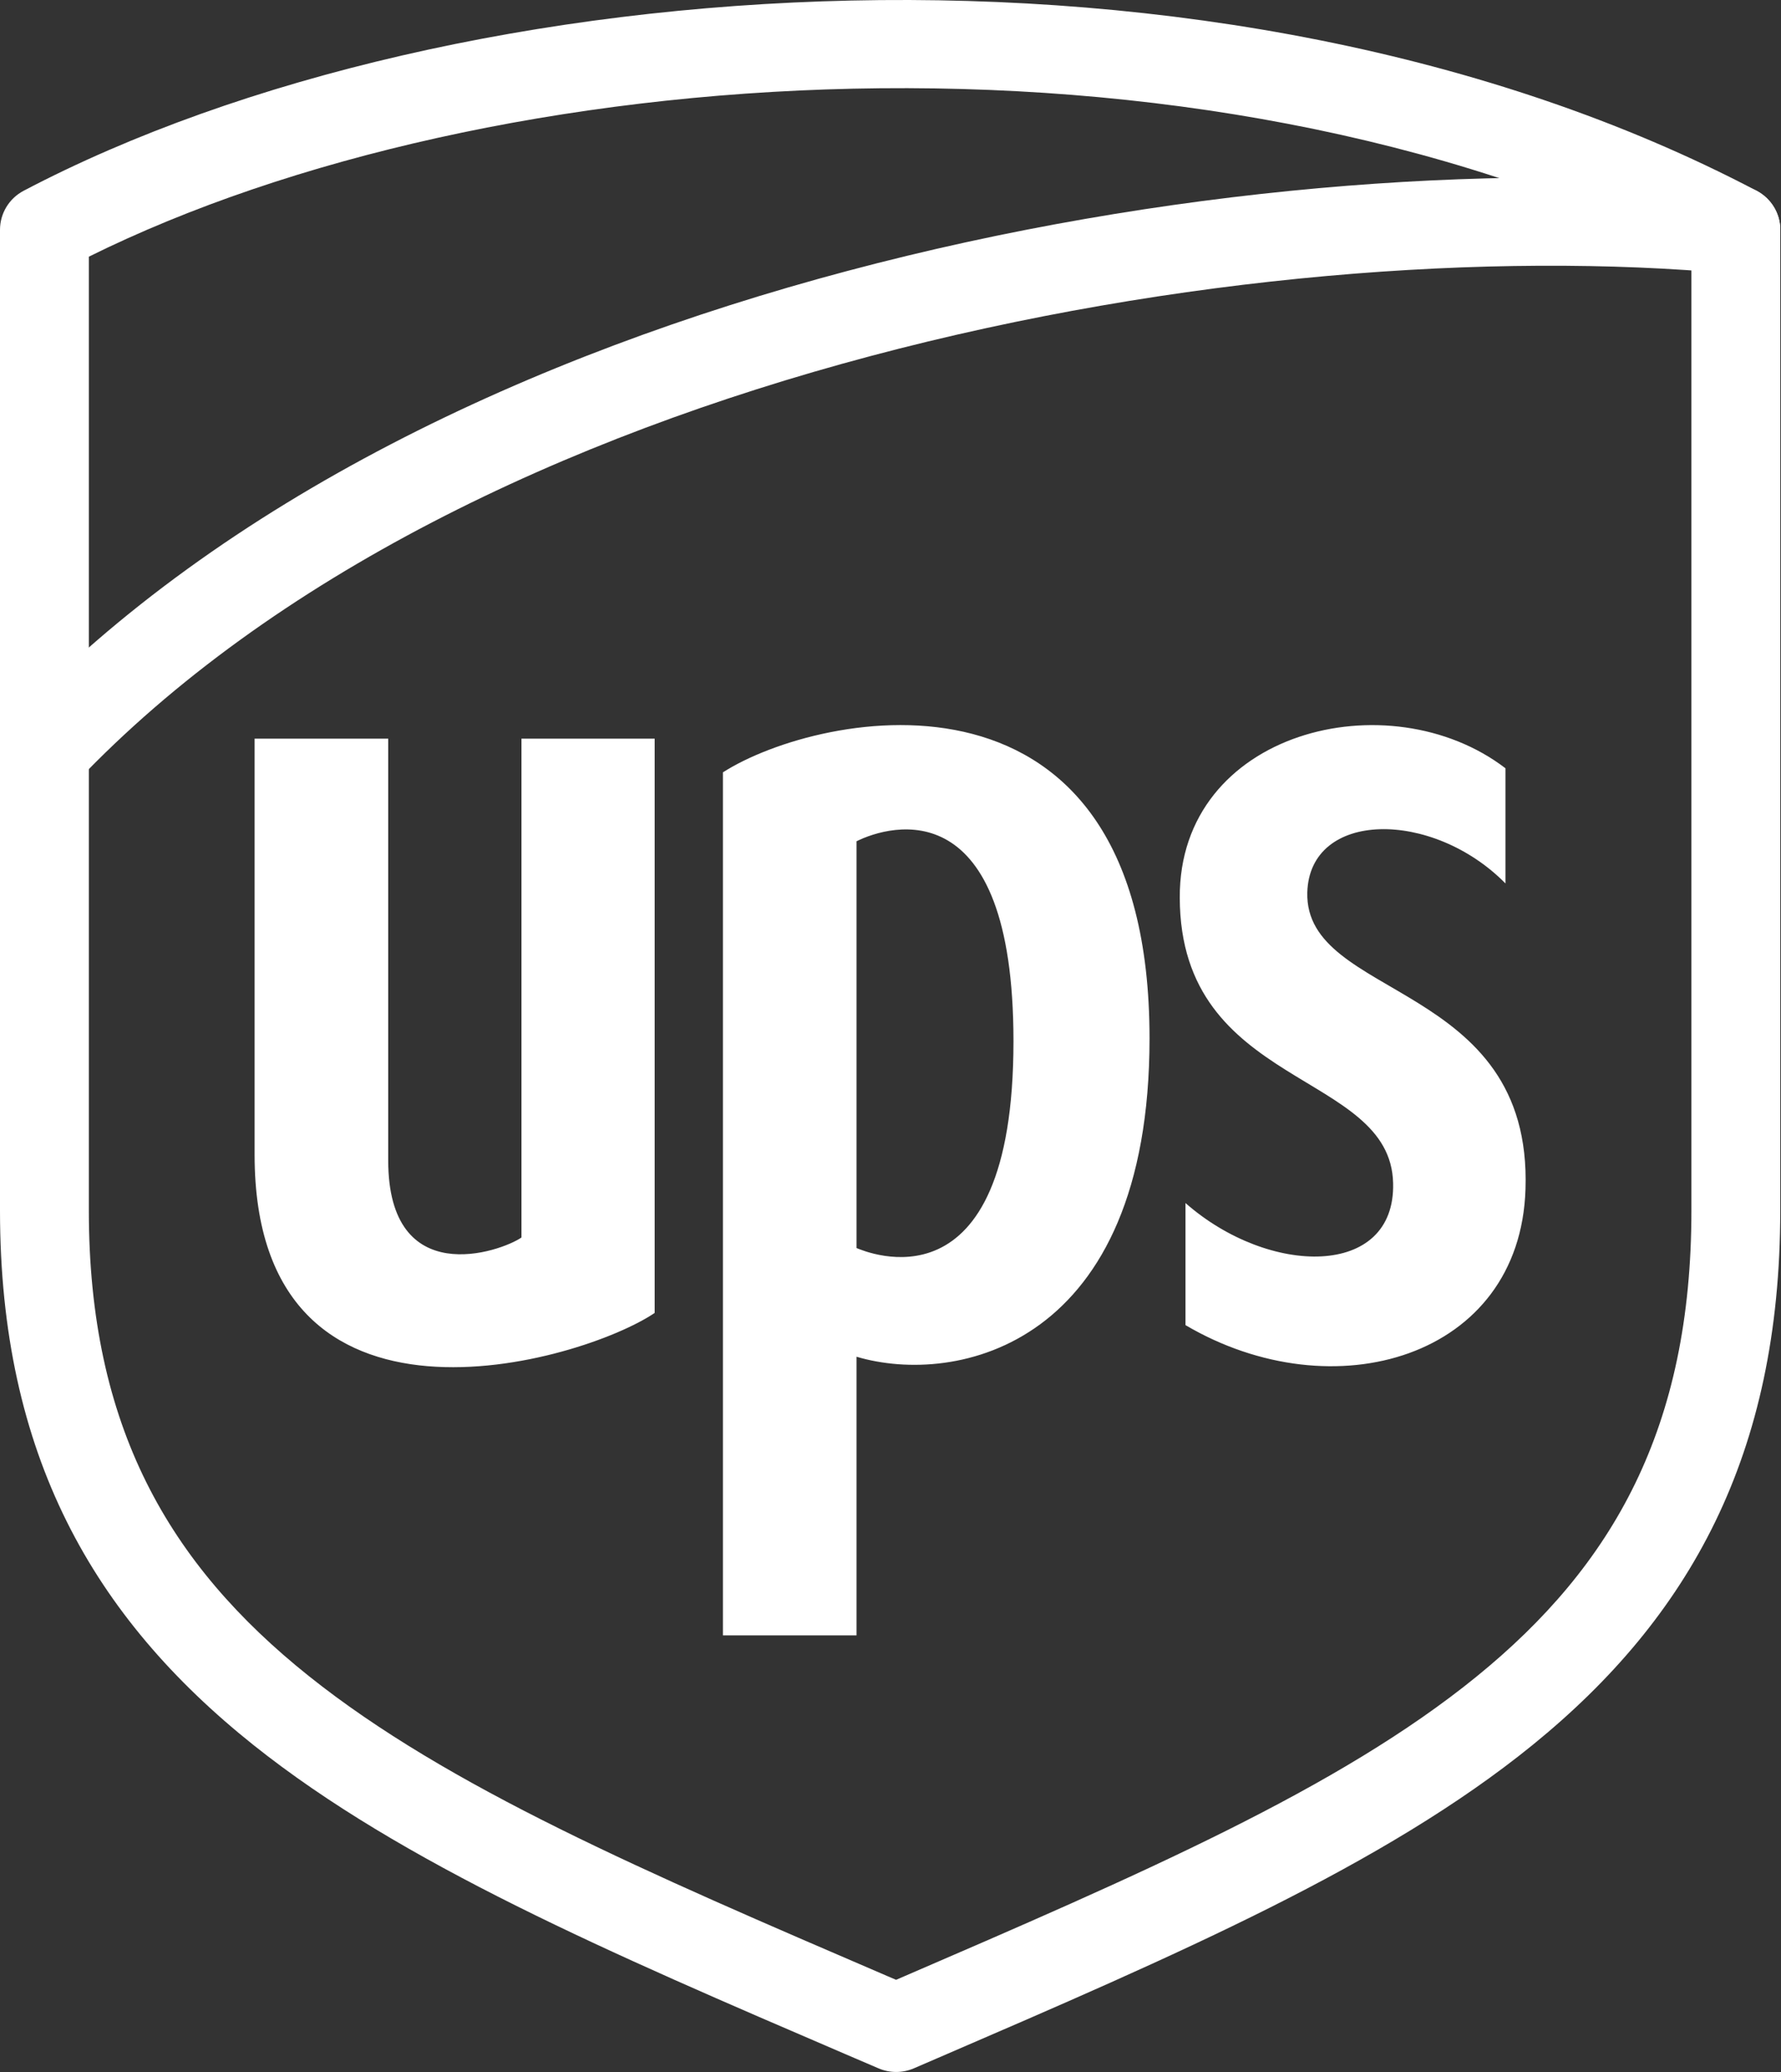
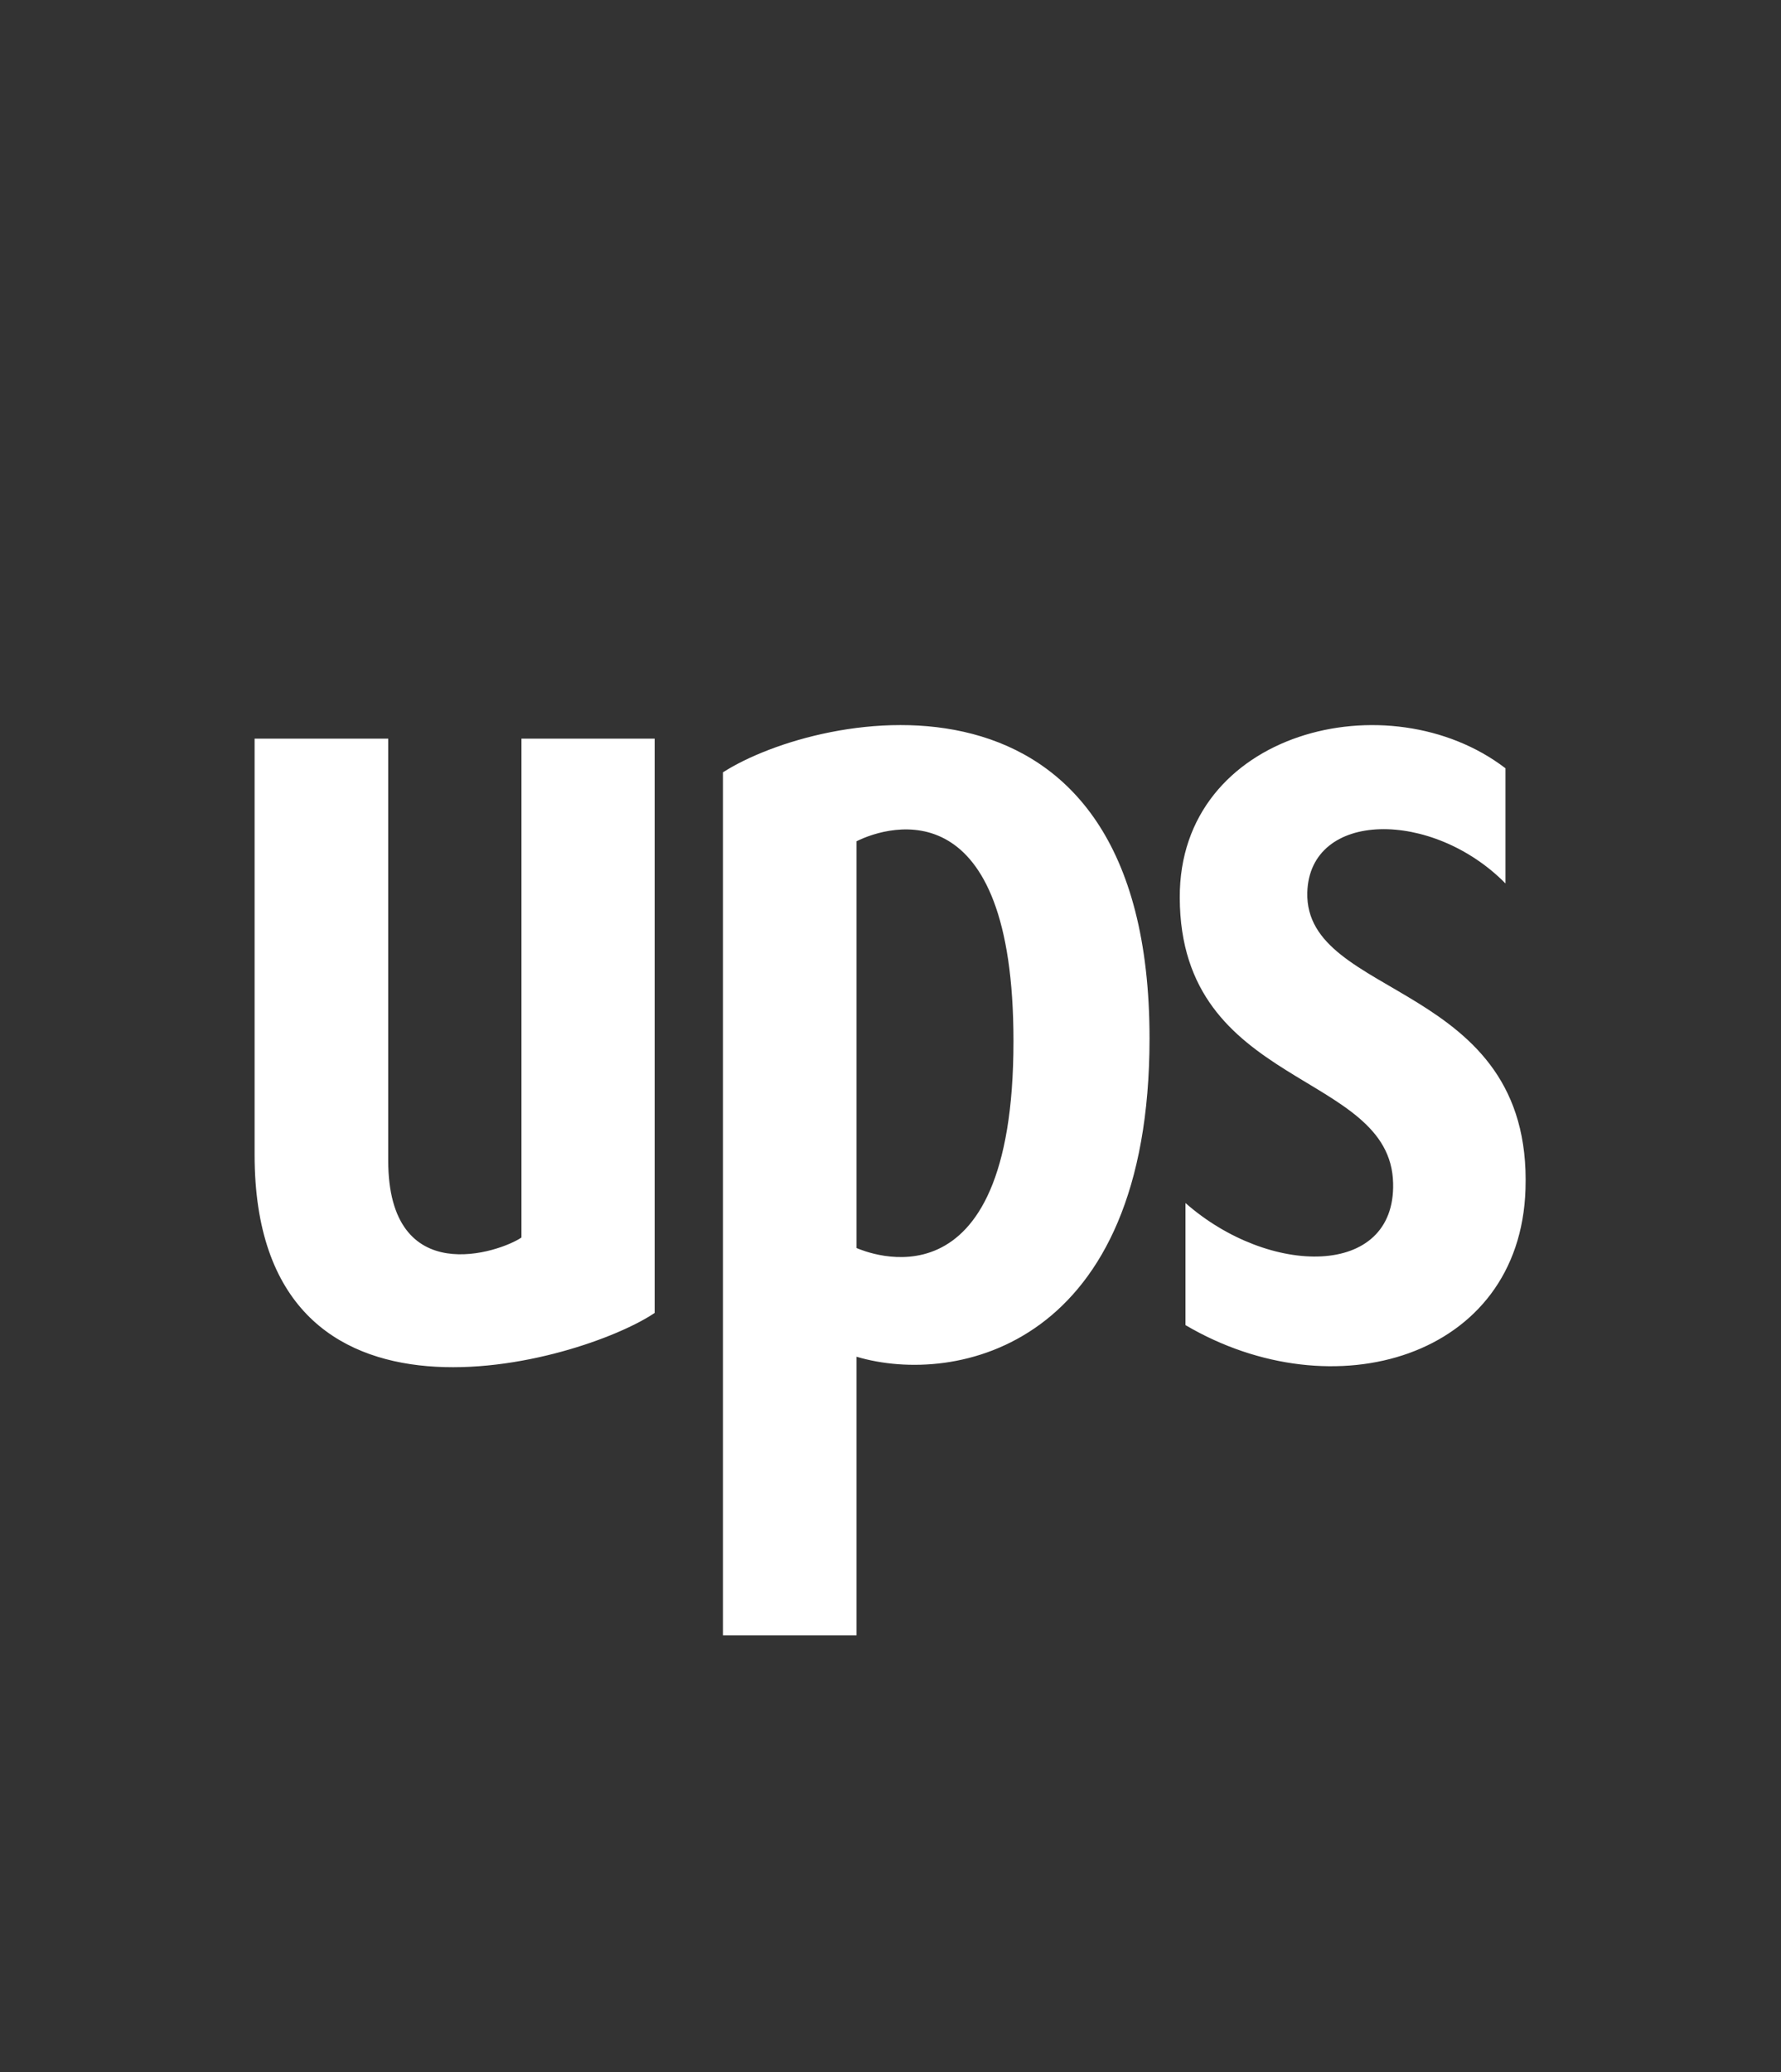
<svg xmlns="http://www.w3.org/2000/svg" width="43" height="50" viewBox="0 0 43 50" fill="none">
  <rect x="0" y="0" width="43" height="50" fill="#333333" stroke="none" />
  <path d="M12.59 29.863C12.077 30.215 9.373 31.145 9.373 28.003V17.825H6.147V27.866C6.147 35.197 14.06 32.867 15.806 31.683V17.825H12.59V29.863ZM17.454 18.638V39.464H20.68V32.74C23.088 33.455 27.754 32.486 27.754 25.058C27.754 15.525 19.792 17.14 17.454 18.638ZM20.68 30.117V20.301C21.509 19.89 24.469 19.058 24.469 25.126C24.469 31.771 20.878 30.196 20.68 30.117ZM28.484 21.662C28.494 26.291 33.575 25.821 33.635 28.552C33.694 30.851 30.635 30.803 28.622 29.031V31.977C32.194 34.081 36.703 32.77 36.831 28.698C36.999 23.658 31.494 24.138 31.563 21.535C31.622 19.548 34.582 19.528 36.348 21.319V18.54C33.536 16.387 28.465 17.639 28.484 21.662Z" fill="white" />
-   <path fill-rule="evenodd" clip-rule="evenodd" d="M20.548 0.013C28.053 -0.15 35.928 1.198 42.412 4.604C42.763 4.789 42.982 5.151 42.982 5.545V29.212C42.982 35.107 40.797 39.026 37.005 42.107C33.434 45.008 28.421 47.17 22.655 49.657C22.459 49.741 22.262 49.826 22.064 49.912C21.792 50.029 21.482 50.029 21.21 49.912C20.942 49.797 20.675 49.682 20.41 49.569C14.706 47.119 9.704 44.97 6.113 42.105C2.257 39.027 0 35.108 0 29.212V5.545C0 5.151 0.219 4.789 0.57 4.604C5.805 1.853 13.047 0.177 20.548 0.013ZM2.145 6.194V29.212C2.145 34.426 4.078 37.749 7.458 40.447C10.816 43.127 15.572 45.17 21.429 47.688C21.498 47.717 21.566 47.747 21.635 47.776C27.562 45.219 32.317 43.166 35.646 40.461C38.956 37.772 40.837 34.449 40.837 29.212V6.192C34.865 3.211 27.616 1.987 20.595 2.14C13.624 2.292 6.979 3.8 2.145 6.194Z" fill="white" />
-   <path fill-rule="evenodd" clip-rule="evenodd" d="M21.02 8.592C13.617 10.56 6.57 13.907 1.852 18.862C1.446 19.289 0.767 19.308 0.336 18.905C-0.095 18.501 -0.114 17.828 0.293 17.401C5.385 12.053 12.853 8.56 20.465 6.537C28.087 4.511 35.972 3.926 42.01 4.485C42.599 4.54 43.033 5.058 42.978 5.643C42.923 6.228 42.4 6.658 41.81 6.604C36.042 6.07 28.413 6.627 21.02 8.592Z" fill="white" />
</svg>